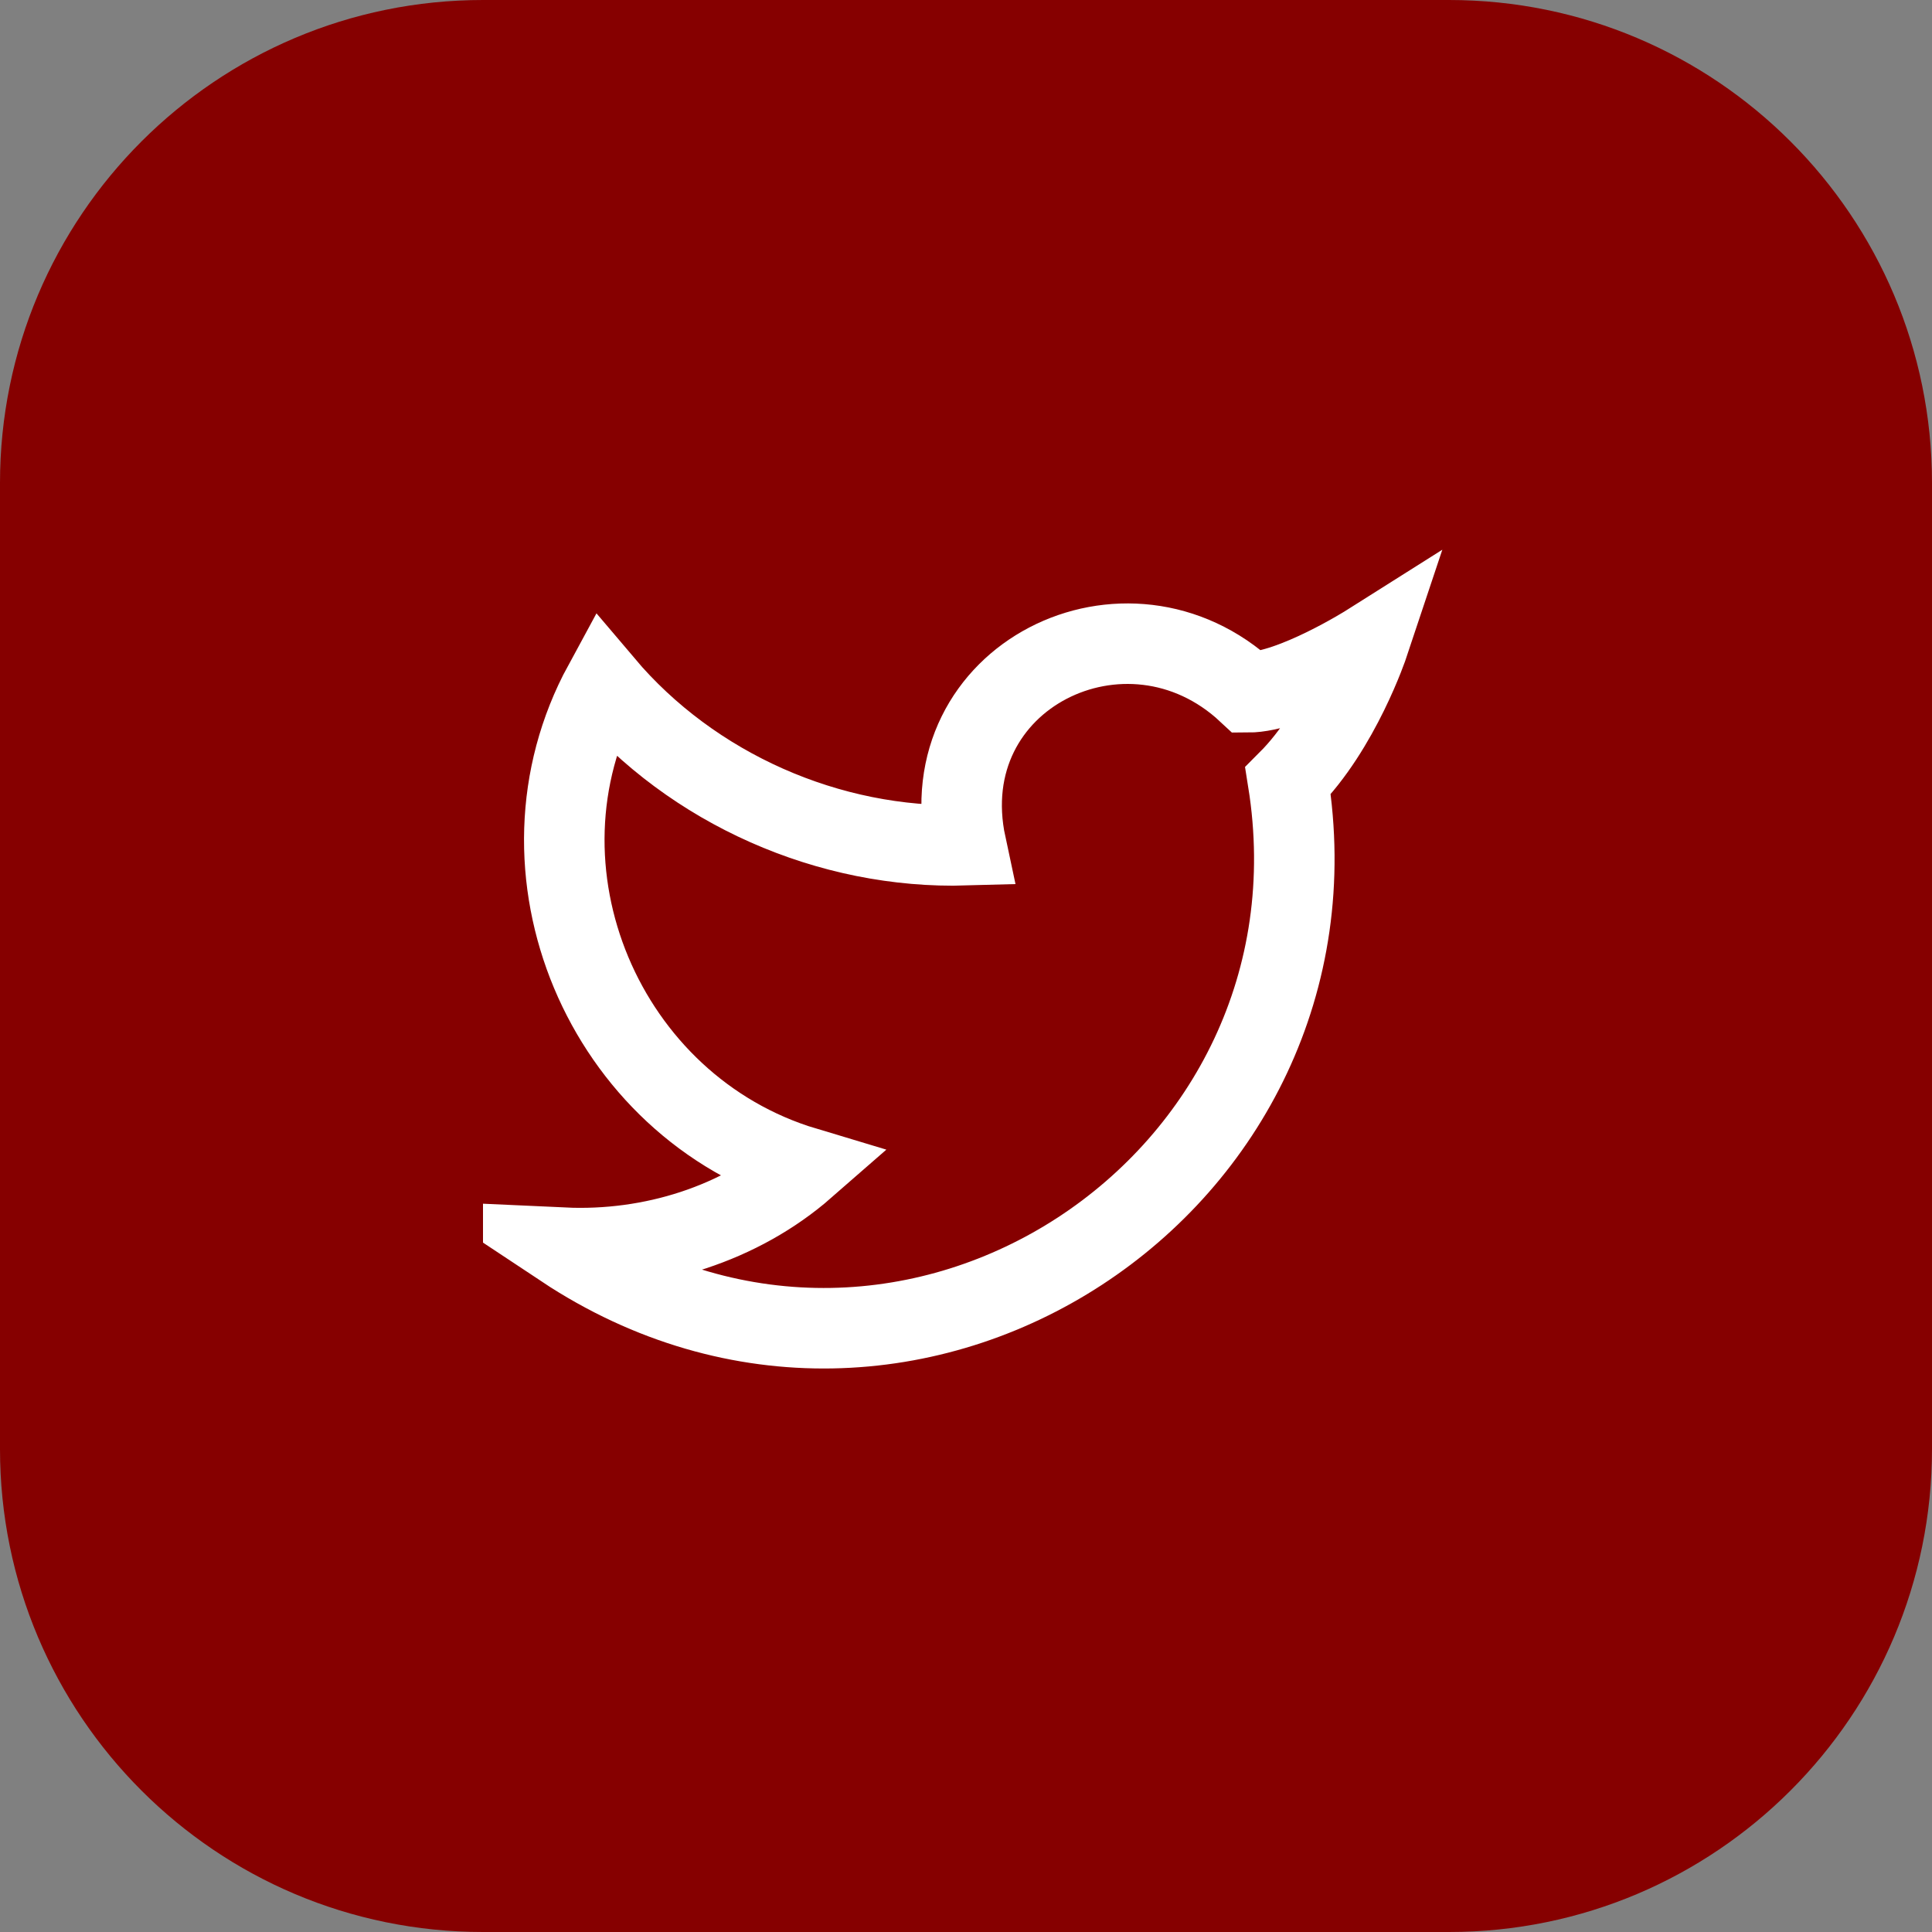
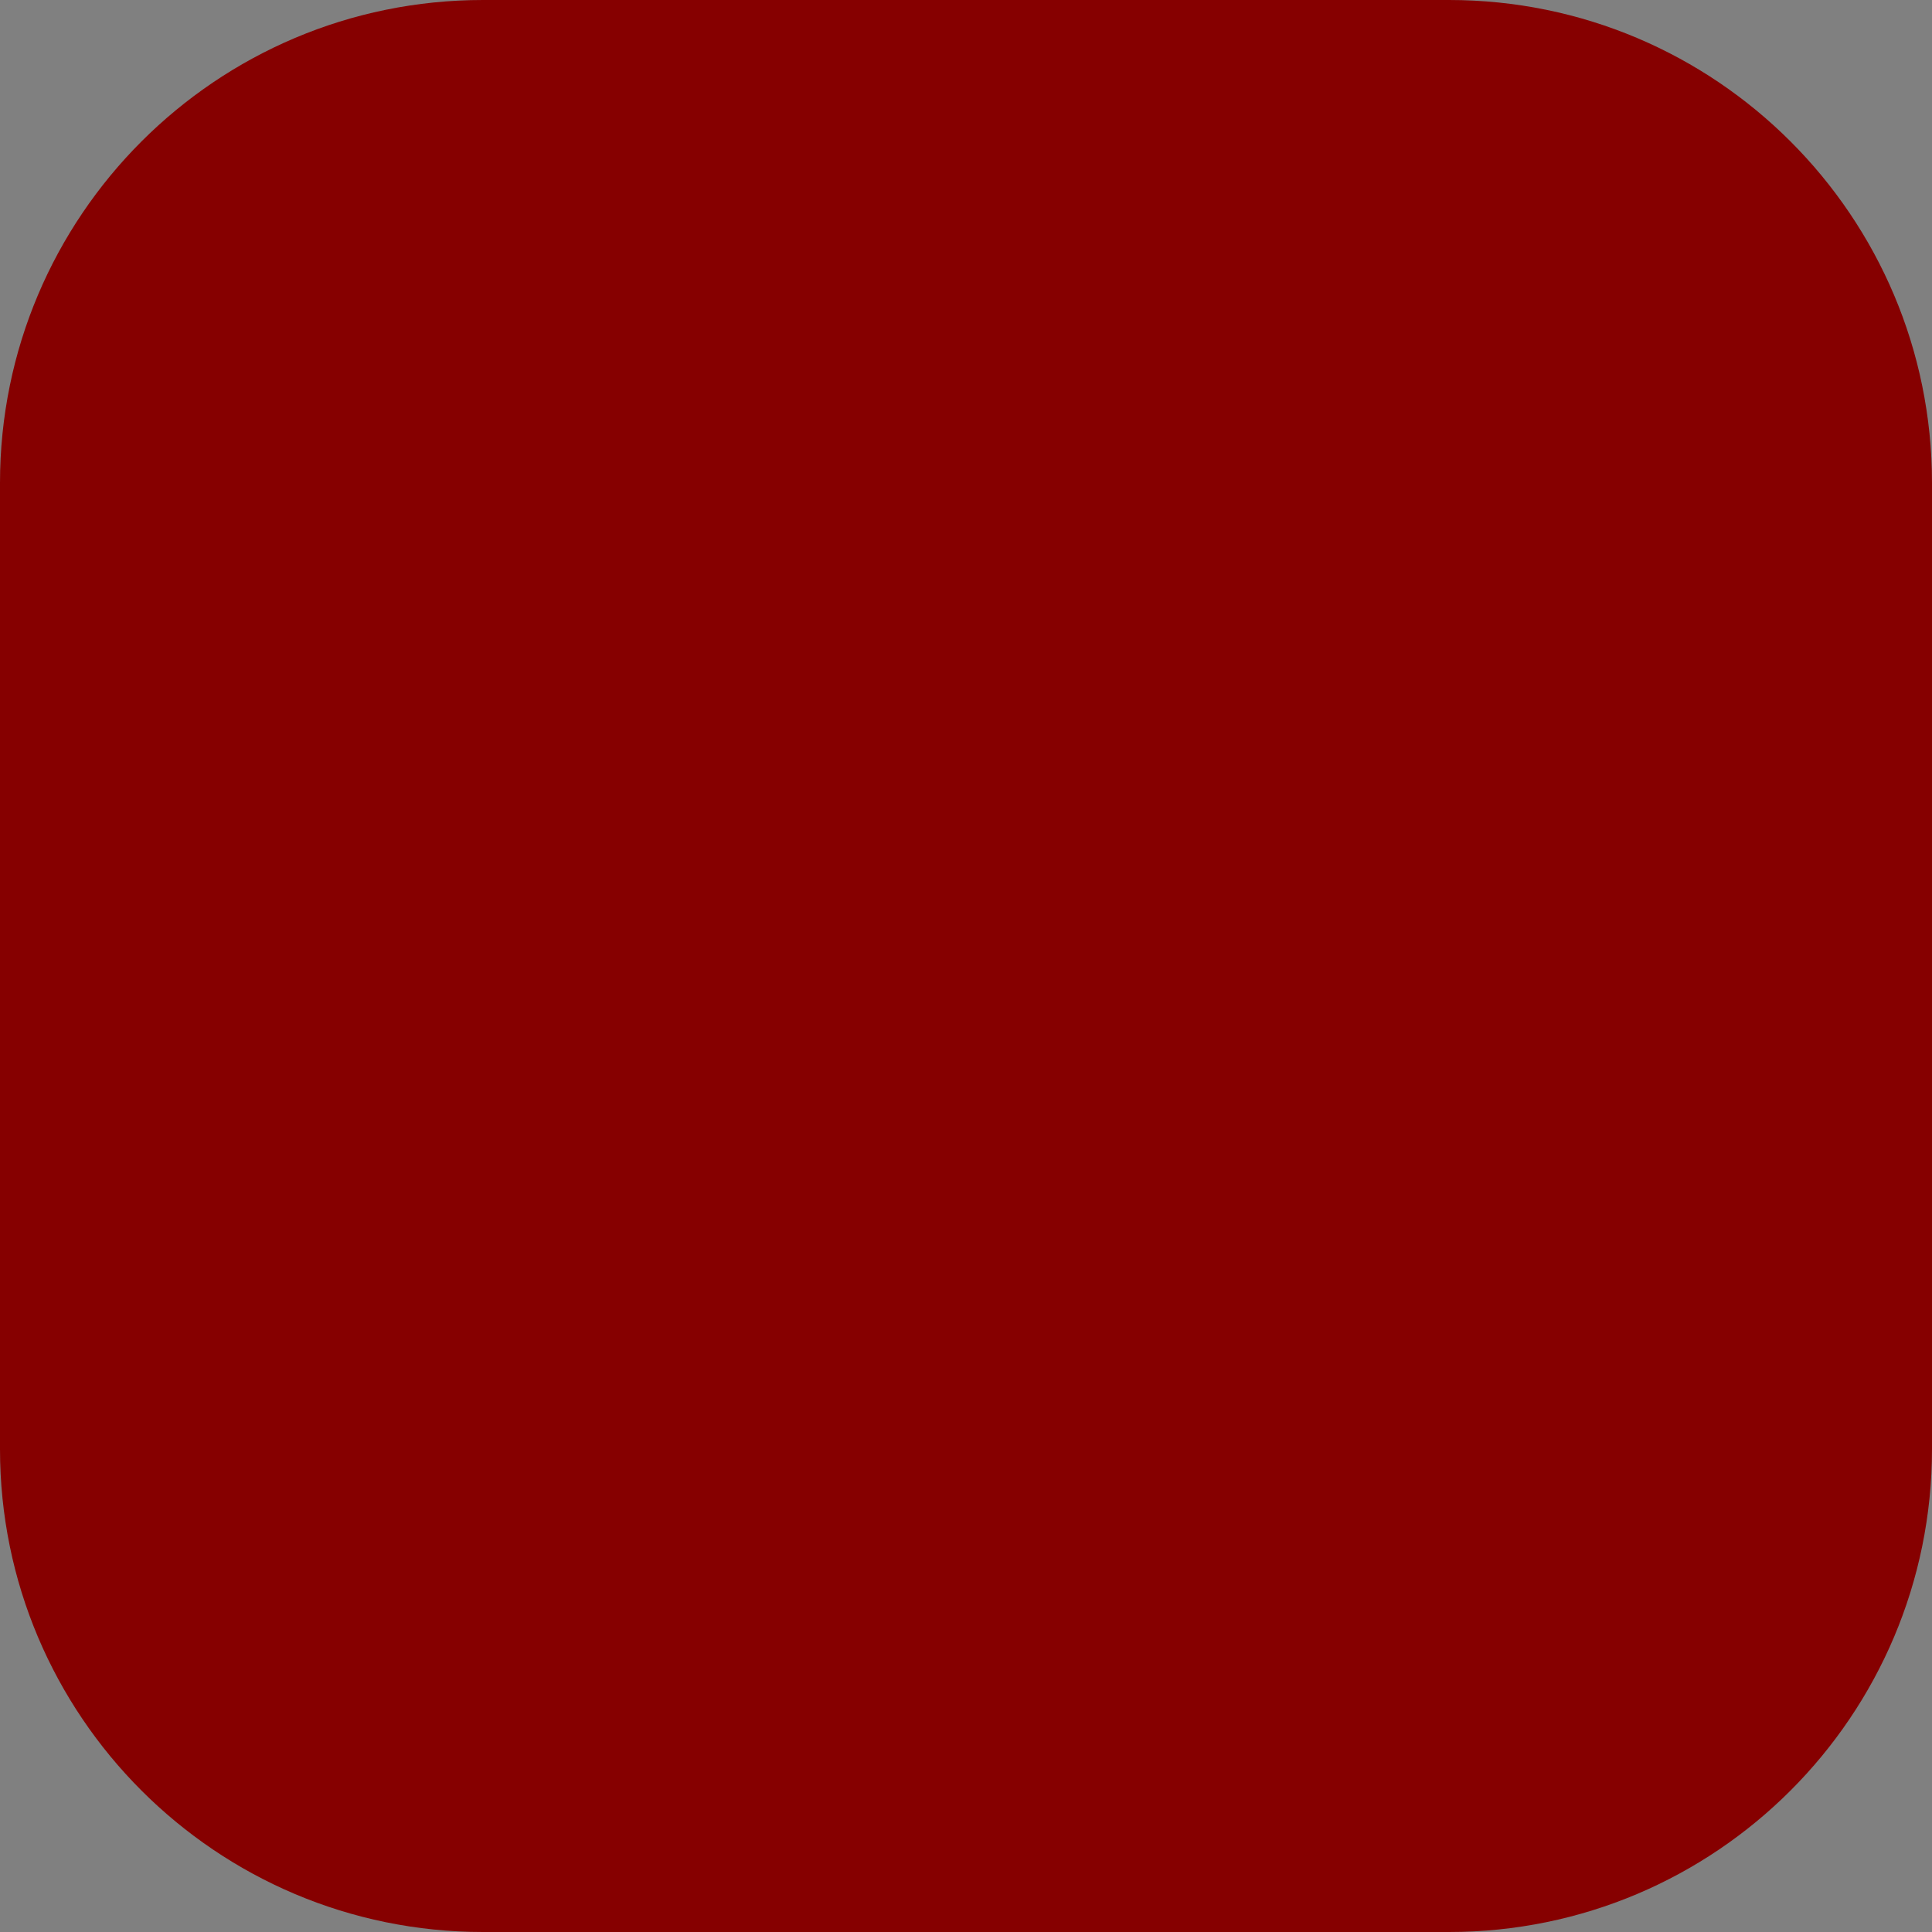
<svg xmlns="http://www.w3.org/2000/svg" fill="none" height="100%" overflow="visible" preserveAspectRatio="none" style="display: block;" viewBox="0 0 40 40" width="100%">
  <rect x="0" y="0" width="40" height="40" fill="#808080" stroke="none" />
  <g id="Button">
    <path d="M0 10C0 4.477 4.477 0 10 0H30C35.523 0 40 4.477 40 10V30C40 35.523 35.523 40 30 40H10C4.477 40 0 35.523 0 30V10Z" fill="#860000" />
    <g clip-path="url(#clip0_0_26)" id="Icon">
-       <path d="M28.333 13.333C28.333 13.333 27.75 15.083 26.667 16.167C28 24.5 18.833 30.583 11.667 25.833C13.5 25.917 15.333 25.333 16.667 24.167C12.5 22.917 10.417 18 12.5 14.167C14.333 16.333 17.167 17.583 20 17.5C19.25 14 23.333 12 25.833 14.333C26.75 14.333 28.333 13.333 28.333 13.333Z" id="Vector" stroke="white" stroke-linecap="round" stroke-width="1.667" />
-     </g>
+       </g>
  </g>
  <defs>
    <clipPath id="clip0_0_26">
-       <rect fill="white" height="20" transform="translate(10 10)" width="20" />
-     </clipPath>
+       </clipPath>
  </defs>
</svg>